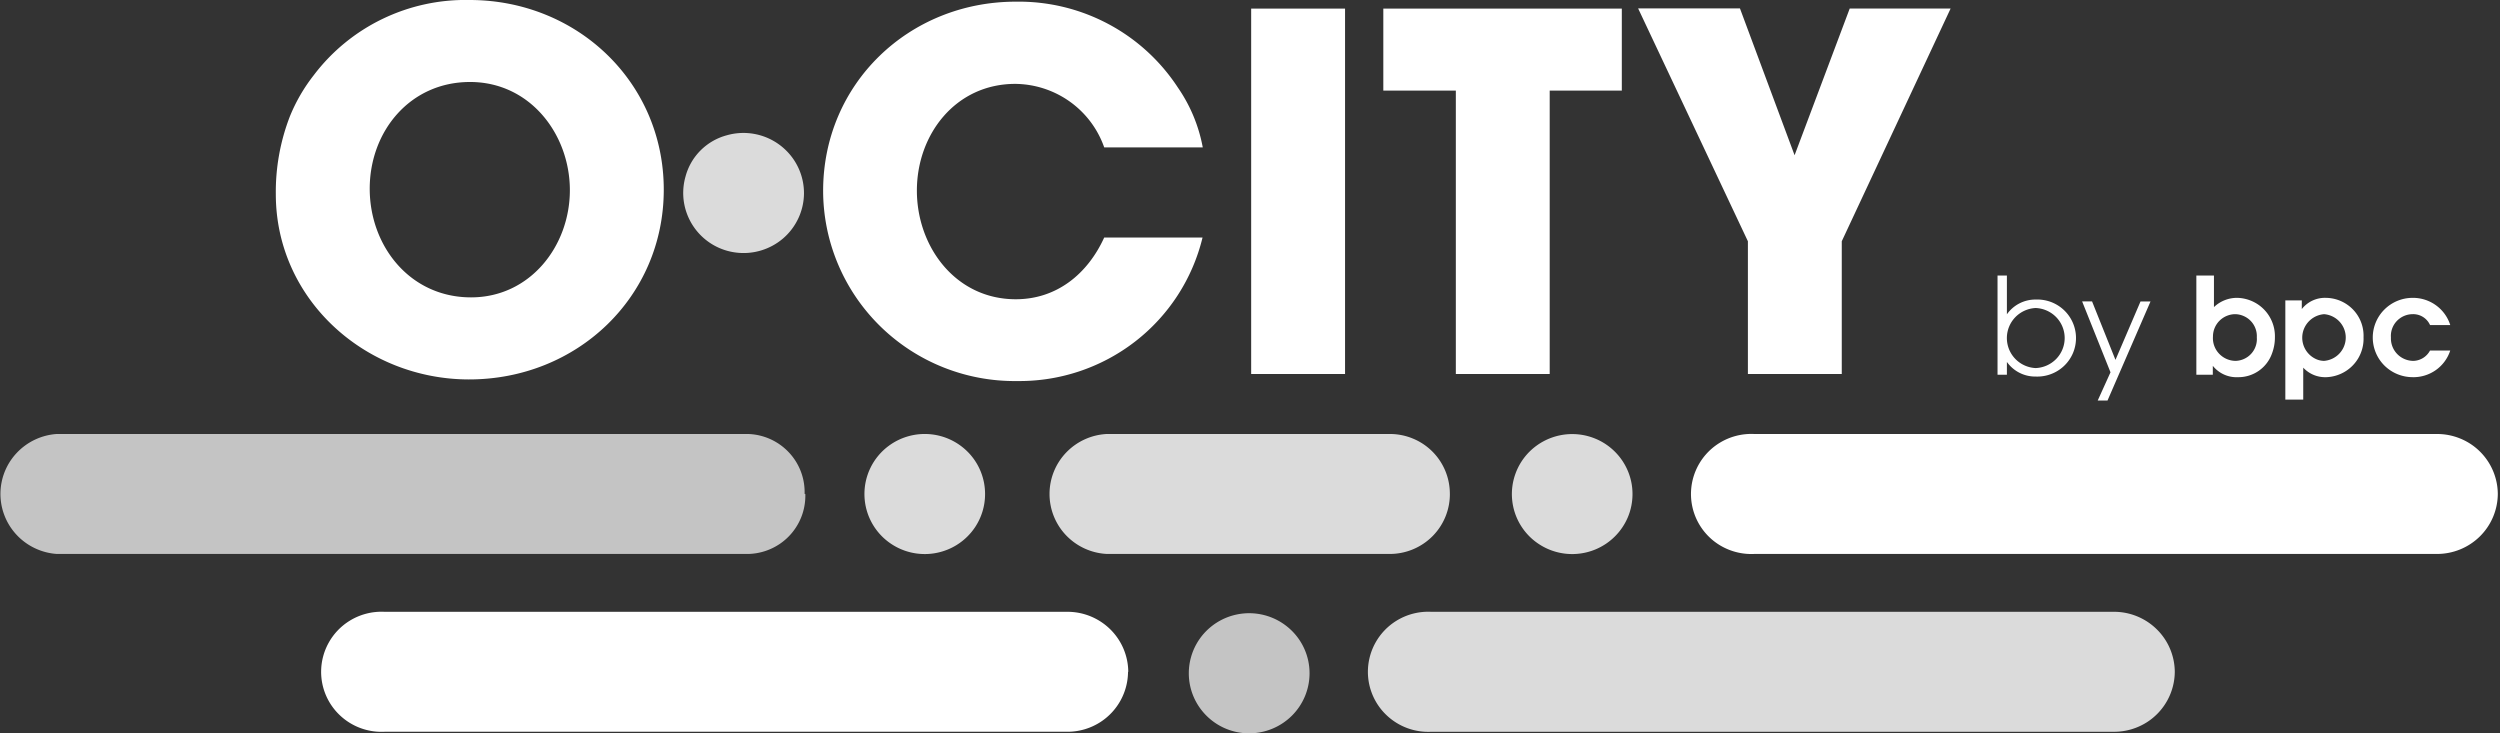
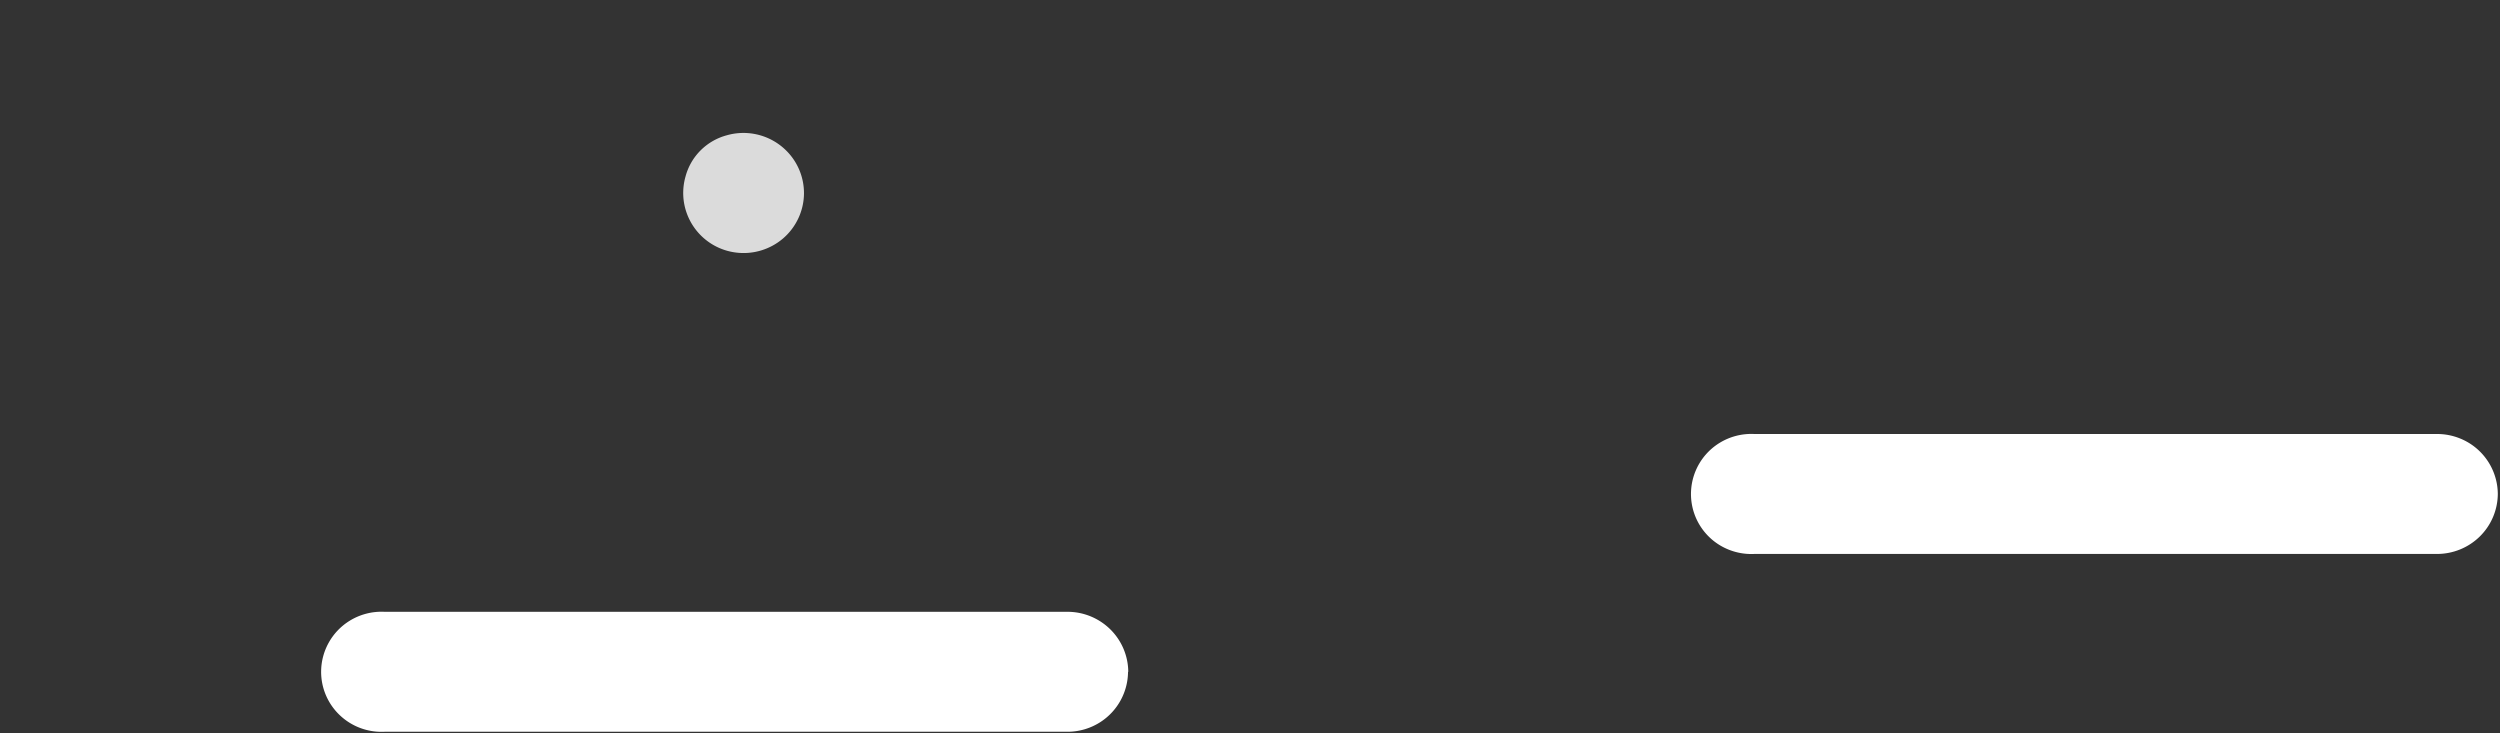
<svg xmlns="http://www.w3.org/2000/svg" width="150" height="44" fill="none">
  <rect width="100%" height="100%" fill="#333333" stroke="none" />
-   <path d="M97.95 29.639c0-.712-.213-1.407-.611-1.998a3.618 3.618 0 00-1.625-1.324 3.638 3.638 0 00-3.943.782 3.597 3.597 0 00-1.041 2.898 3.585 3.585 0 001.591 2.639 3.632 3.632 0 003.397.333 3.616 3.616 0 001.96-1.951 3.59 3.59 0 00.272-1.38zm-38.846 0a3.583 3.583 0 00-.936-2.419 3.635 3.635 0 00-4.842-.47 3.592 3.592 0 00.15 5.886 3.632 3.632 0 003.395.333 3.61 3.61 0 001.627-1.328 3.58 3.58 0 00.606-2.002z" fill="#DBDBDB" />
  <path d="M149.868 29.639a3.615 3.615 0 00-2.267-3.332 3.66 3.66 0 00-1.395-.267h-40.949a3.637 3.637 0 00-2.097.543 3.6 3.6 0 00-1.628 3.78 3.598 3.598 0 002.285 2.652c.46.17.95.246 1.44.222h40.954a3.659 3.659 0 002.577-1.048 3.612 3.612 0 001.08-2.55z" fill="#fff" />
-   <path d="M86.991 29.638a3.576 3.576 0 00-2.207-3.32 3.618 3.618 0 00-1.378-.279H66.42a3.632 3.632 0 00-2.45 1.114 3.59 3.59 0 00-.998 2.485 3.587 3.587 0 00.998 2.486 3.632 3.632 0 002.45 1.113h16.987a3.617 3.617 0 002.541-1.062 3.577 3.577 0 001.044-2.537z" fill="#DBDBDB" />
-   <path d="M48.276 29.638a3.476 3.476 0 00-.53-1.96 3.507 3.507 0 00-2.876-1.639H3.407a3.636 3.636 0 00-2.404 1.137A3.588 3.588 0 00.28 30.96a3.612 3.612 0 001.232 1.587 3.65 3.65 0 001.894.69h41.507a3.521 3.521 0 001.937-.647 3.487 3.487 0 001.469-2.957m30.254 10.768a3.583 3.583 0 00-1.322-2.787 3.633 3.633 0 00-3.007-.752 3.63 3.63 0 00-1.856.987 3.594 3.594 0 00-.951 3.424c.13.517.374.998.715 1.41A3.624 3.624 0 0074.955 44a3.639 3.639 0 002.557-1.057 3.592 3.592 0 001.061-2.542z" fill="#C4C4C4" />
-   <path d="M130.487 40.312a3.608 3.608 0 00-1.081-2.554 3.657 3.657 0 00-2.58-1.05H85.872a3.639 3.639 0 00-2.097.544 3.605 3.605 0 00-1.701 3.055 3.587 3.587 0 001.123 2.608 3.634 3.634 0 002.675.992h40.954a3.658 3.658 0 002.027-.598 3.62 3.62 0 001.634-3.002" fill="#DBDBDB" />
  <path d="M67.696 40.312a3.614 3.614 0 00-1.081-2.554 3.66 3.66 0 00-2.58-1.05H23.067a3.638 3.638 0 00-2.097.544 3.605 3.605 0 00-1.702 3.055 3.588 3.588 0 001.124 2.609 3.633 3.633 0 002.674.99h40.955a3.654 3.654 0 002.026-.597 3.62 3.62 0 001.635-3.002" fill="#fff" />
  <path d="M48.239 11.584a3.599 3.599 0 00-.841-2.306 3.641 3.641 0 00-3.791-1.161 3.513 3.513 0 00-1.57.905 3.48 3.48 0 00-.904 1.563 3.585 3.585 0 00.094 2.267 3.61 3.61 0 002.878 2.294 3.642 3.642 0 002.88-.84 3.6 3.6 0 001.254-2.713" fill="#DBDBDB" />
-   <path d="M122.138 22.593a2.082 2.082 0 01-1.724-.877v.77h-.562v-5.952h.562v2.324a2.09 2.09 0 011.724-.885c.472-.02.94.103 1.339.354a2.31 2.31 0 01.898 2.864 2.31 2.31 0 01-.898 1.048c-.4.25-.867.374-1.339.354zm0-4.112a1.82 1.82 0 00-1.226.558 1.799 1.799 0 000 2.488c.321.335.76.535 1.226.557a1.82 1.82 0 001.237-.551 1.798 1.798 0 000-2.5 1.818 1.818 0 00-1.237-.552zm4.313 5.551h-.588l.767-1.694-1.703-4.255h.596l1.405 3.51 1.503-3.505h.6l-2.58 5.944zm9.869-2.824a2.137 2.137 0 01-2.039 1.423 1.816 1.816 0 01-1.512-.682v.537h-.988v-5.952h1.056v1.892a2 2 0 011.401-.555c.459.012.903.159 1.278.421a2.305 2.305 0 01.979 1.942c.002.332-.058.662-.175.974zm-2.205-2.358a1.354 1.354 0 00-.949.398 1.34 1.34 0 00-.388.948 1.352 1.352 0 00.362 1.018 1.377 1.377 0 00.992.439 1.32 1.32 0 00.746-.255 1.303 1.303 0 00.531-1.155 1.315 1.315 0 00-.779-1.276 1.331 1.331 0 00-.515-.117zm5.462 3.78a1.79 1.79 0 01-1.383-.571v1.918h-1.074v-5.953h.988v.52a1.768 1.768 0 011.457-.673 2.29 2.29 0 011.28.415 2.261 2.261 0 01.967 1.948 2.302 2.302 0 01-1.352 2.189 2.328 2.328 0 01-.883.208zm-.119-3.78a1.421 1.421 0 00-1.295 1.129 1.409 1.409 0 00.75 1.542c.163.084.344.129.528.132.355-.028.687-.187.928-.447a1.4 1.4 0 000-1.909 1.418 1.418 0 00-.928-.447h.017zm5.301 3.78a2.41 2.41 0 01-1.693-.696 2.38 2.38 0 01-.7-1.683c0-.63.252-1.236.701-1.682a2.401 2.401 0 011.692-.698c.502-.004.992.152 1.399.446.406.293.707.709.857 1.185h-1.213a1.107 1.107 0 00-1.043-.652 1.321 1.321 0 00-.756.243 1.3 1.3 0 00-.547 1.158 1.342 1.342 0 00.822 1.294c.168.072.349.108.532.108a1.17 1.17 0 00.992-.623h1.213a2.31 2.31 0 01-.861 1.172 2.335 2.335 0 01-1.395.429zm-83.752.233a11.548 11.548 0 01-4.432-.832 11.492 11.492 0 01-3.769-2.464 11.43 11.43 0 01-2.525-3.718 11.373 11.373 0 01-.893-4.396C49.388 5.02 54.536.1 60.948.1c1.928-.03 3.832.428 5.533 1.33a11.365 11.365 0 014.195 3.828 9.286 9.286 0 011.49 3.586h-5.913a5.675 5.675 0 00-2.06-2.745 5.732 5.732 0 00-3.275-1.066c-3.577 0-5.905 3.023-5.905 6.402s2.328 6.52 5.934 6.52c2.474 0 4.322-1.541 5.306-3.705h5.9a11.236 11.236 0 01-4.055 6.25 11.343 11.343 0 01-7.09 2.362zm14.063-.423V.517h5.633V22.44H75.07zM92.982 5.436V22.44H87.35V5.436h-4.351V.516h14.31v4.92h-4.326zm17.524 9.04v7.964h-5.632v-7.964L98.287.504h6.11l3.278 8.81 3.308-8.802h6.054l-6.531 13.964zm-82.363 8.29c-6.23 0-11.594-4.805-11.594-11.118-.018-1.6.271-3.19.851-4.683.36-.882.842-1.71 1.431-2.46a11.372 11.372 0 014.124-3.372A11.448 11.448 0 0128.173 0c6.437 0 11.653 4.92 11.653 11.38 0 6.462-5.216 11.386-11.683 11.386zm.06-17.847c-3.607 0-6.02 2.965-6.02 6.403 0 3.438 2.413 6.52 6.079 6.52 3.546 0 5.93-3.082 5.93-6.431 0-3.35-2.383-6.492-5.99-6.492z" fill="#fff" />
</svg>